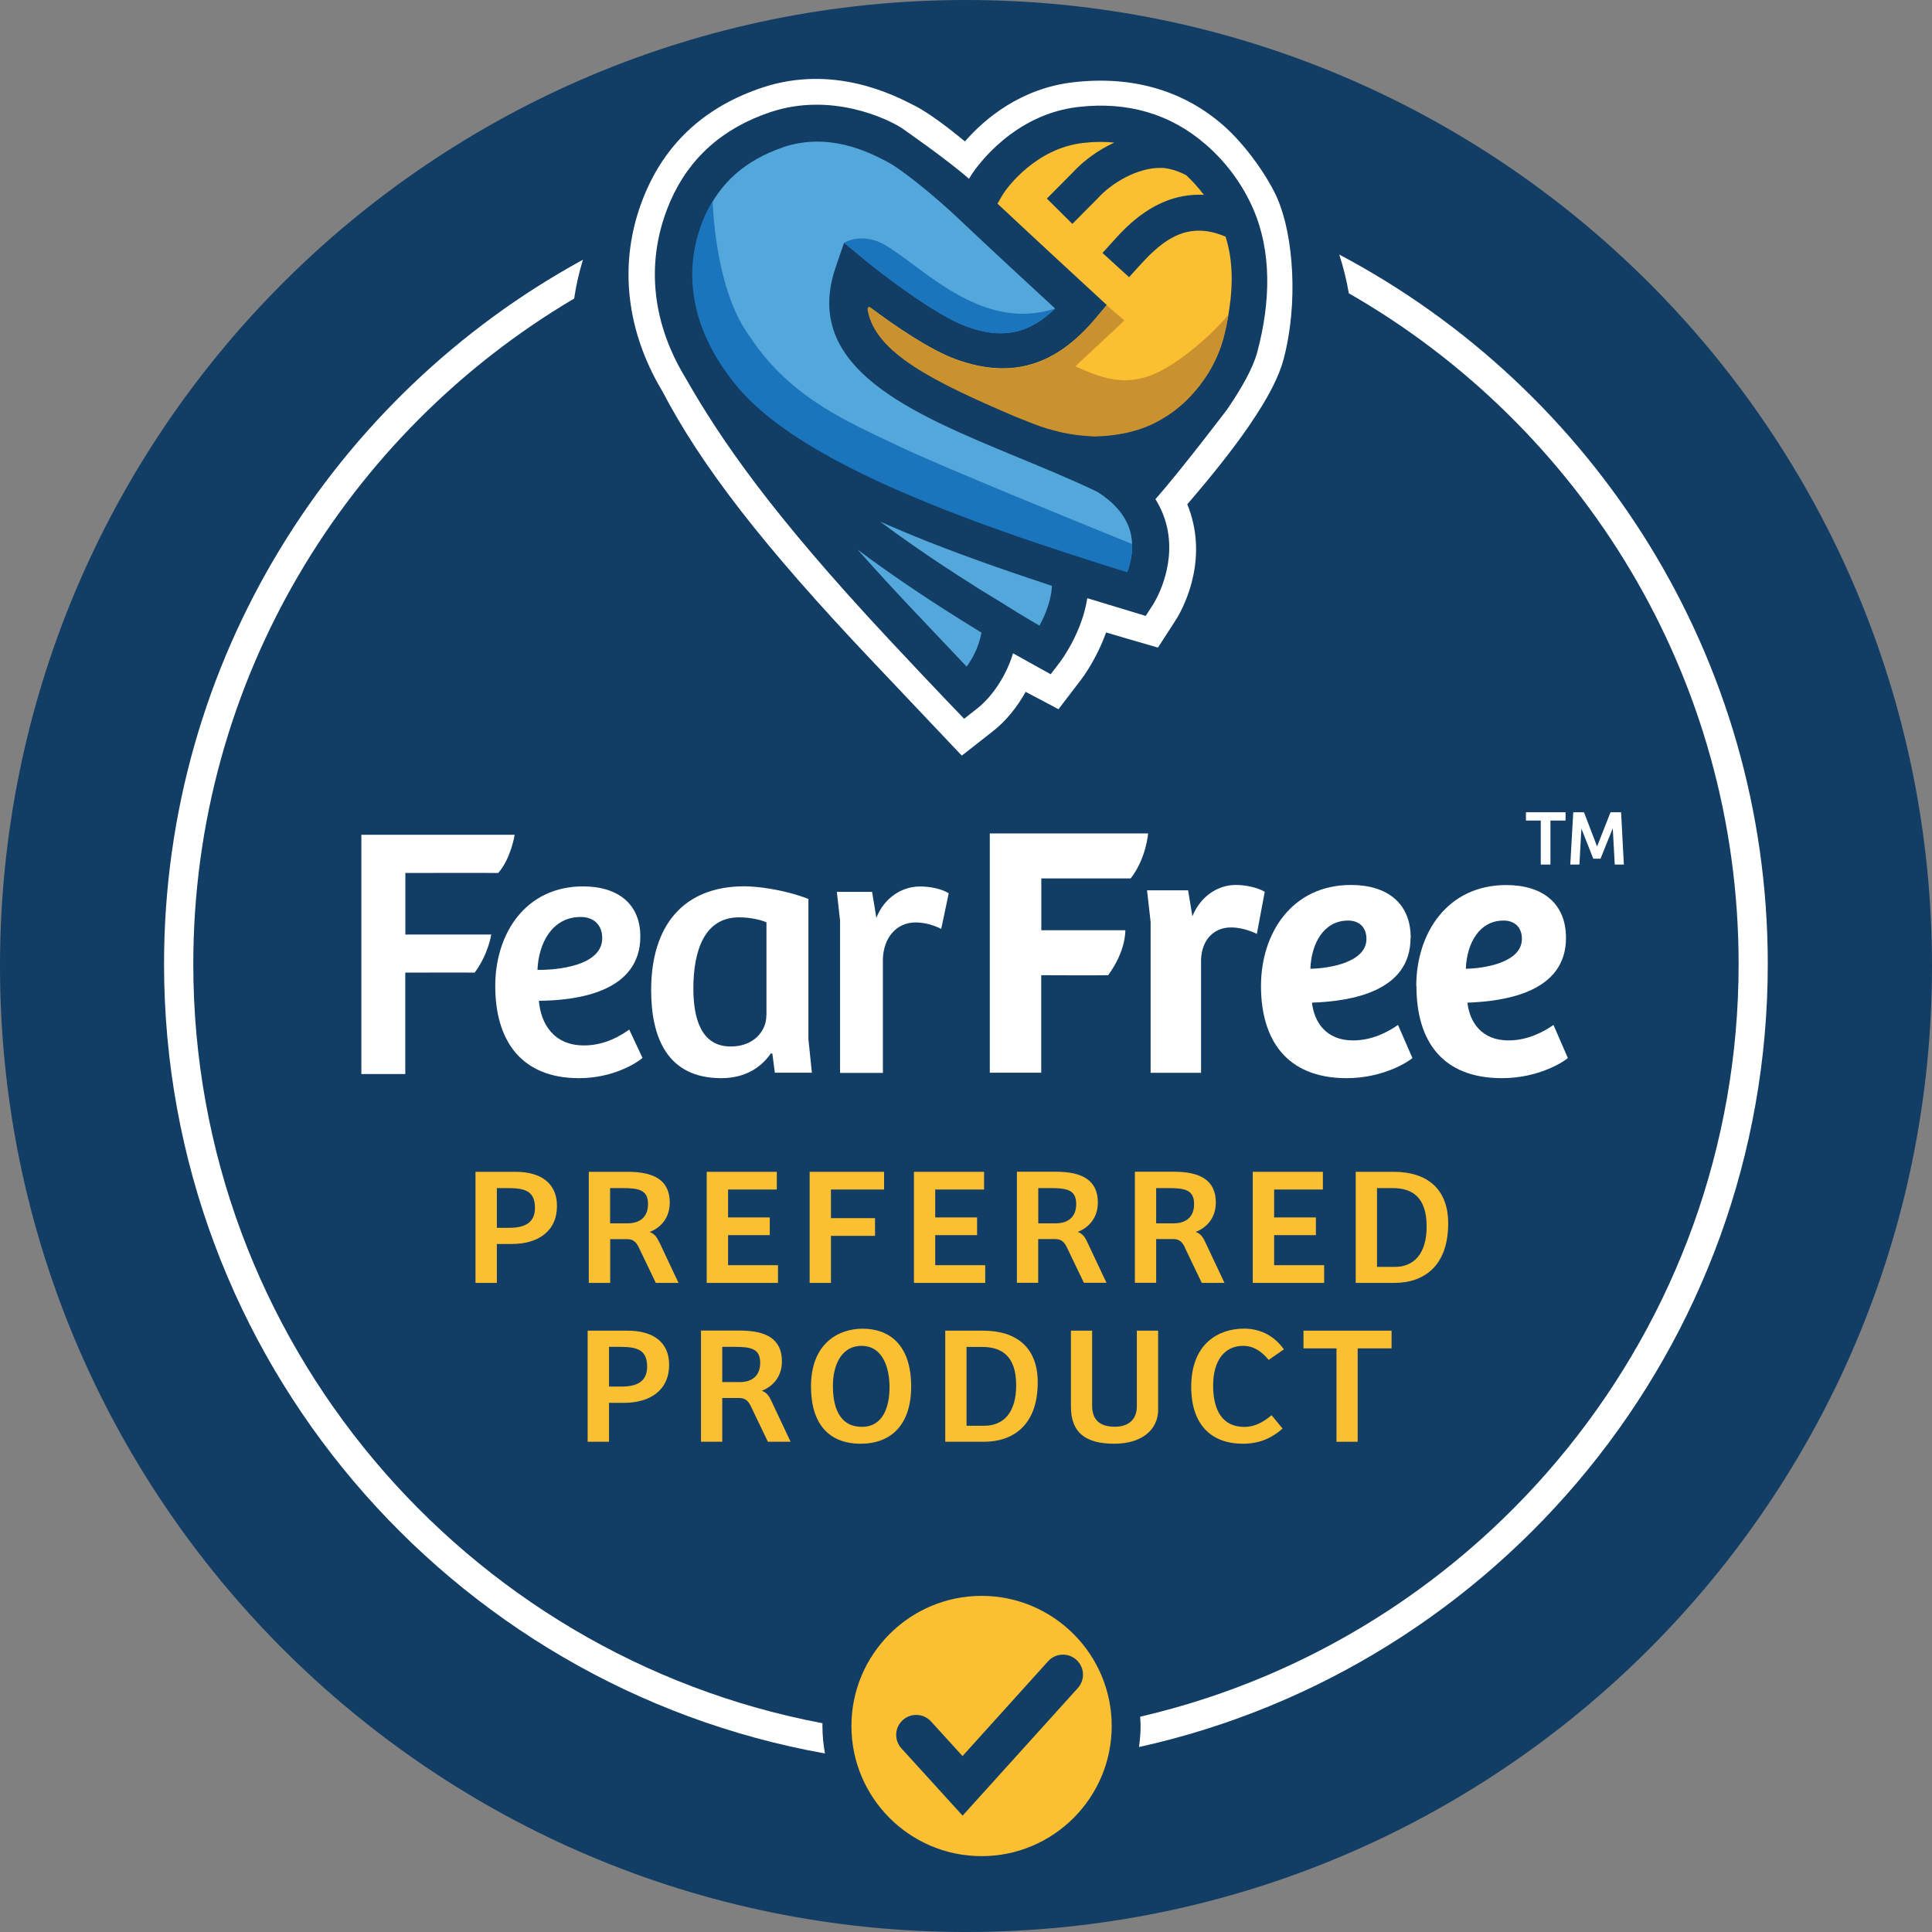
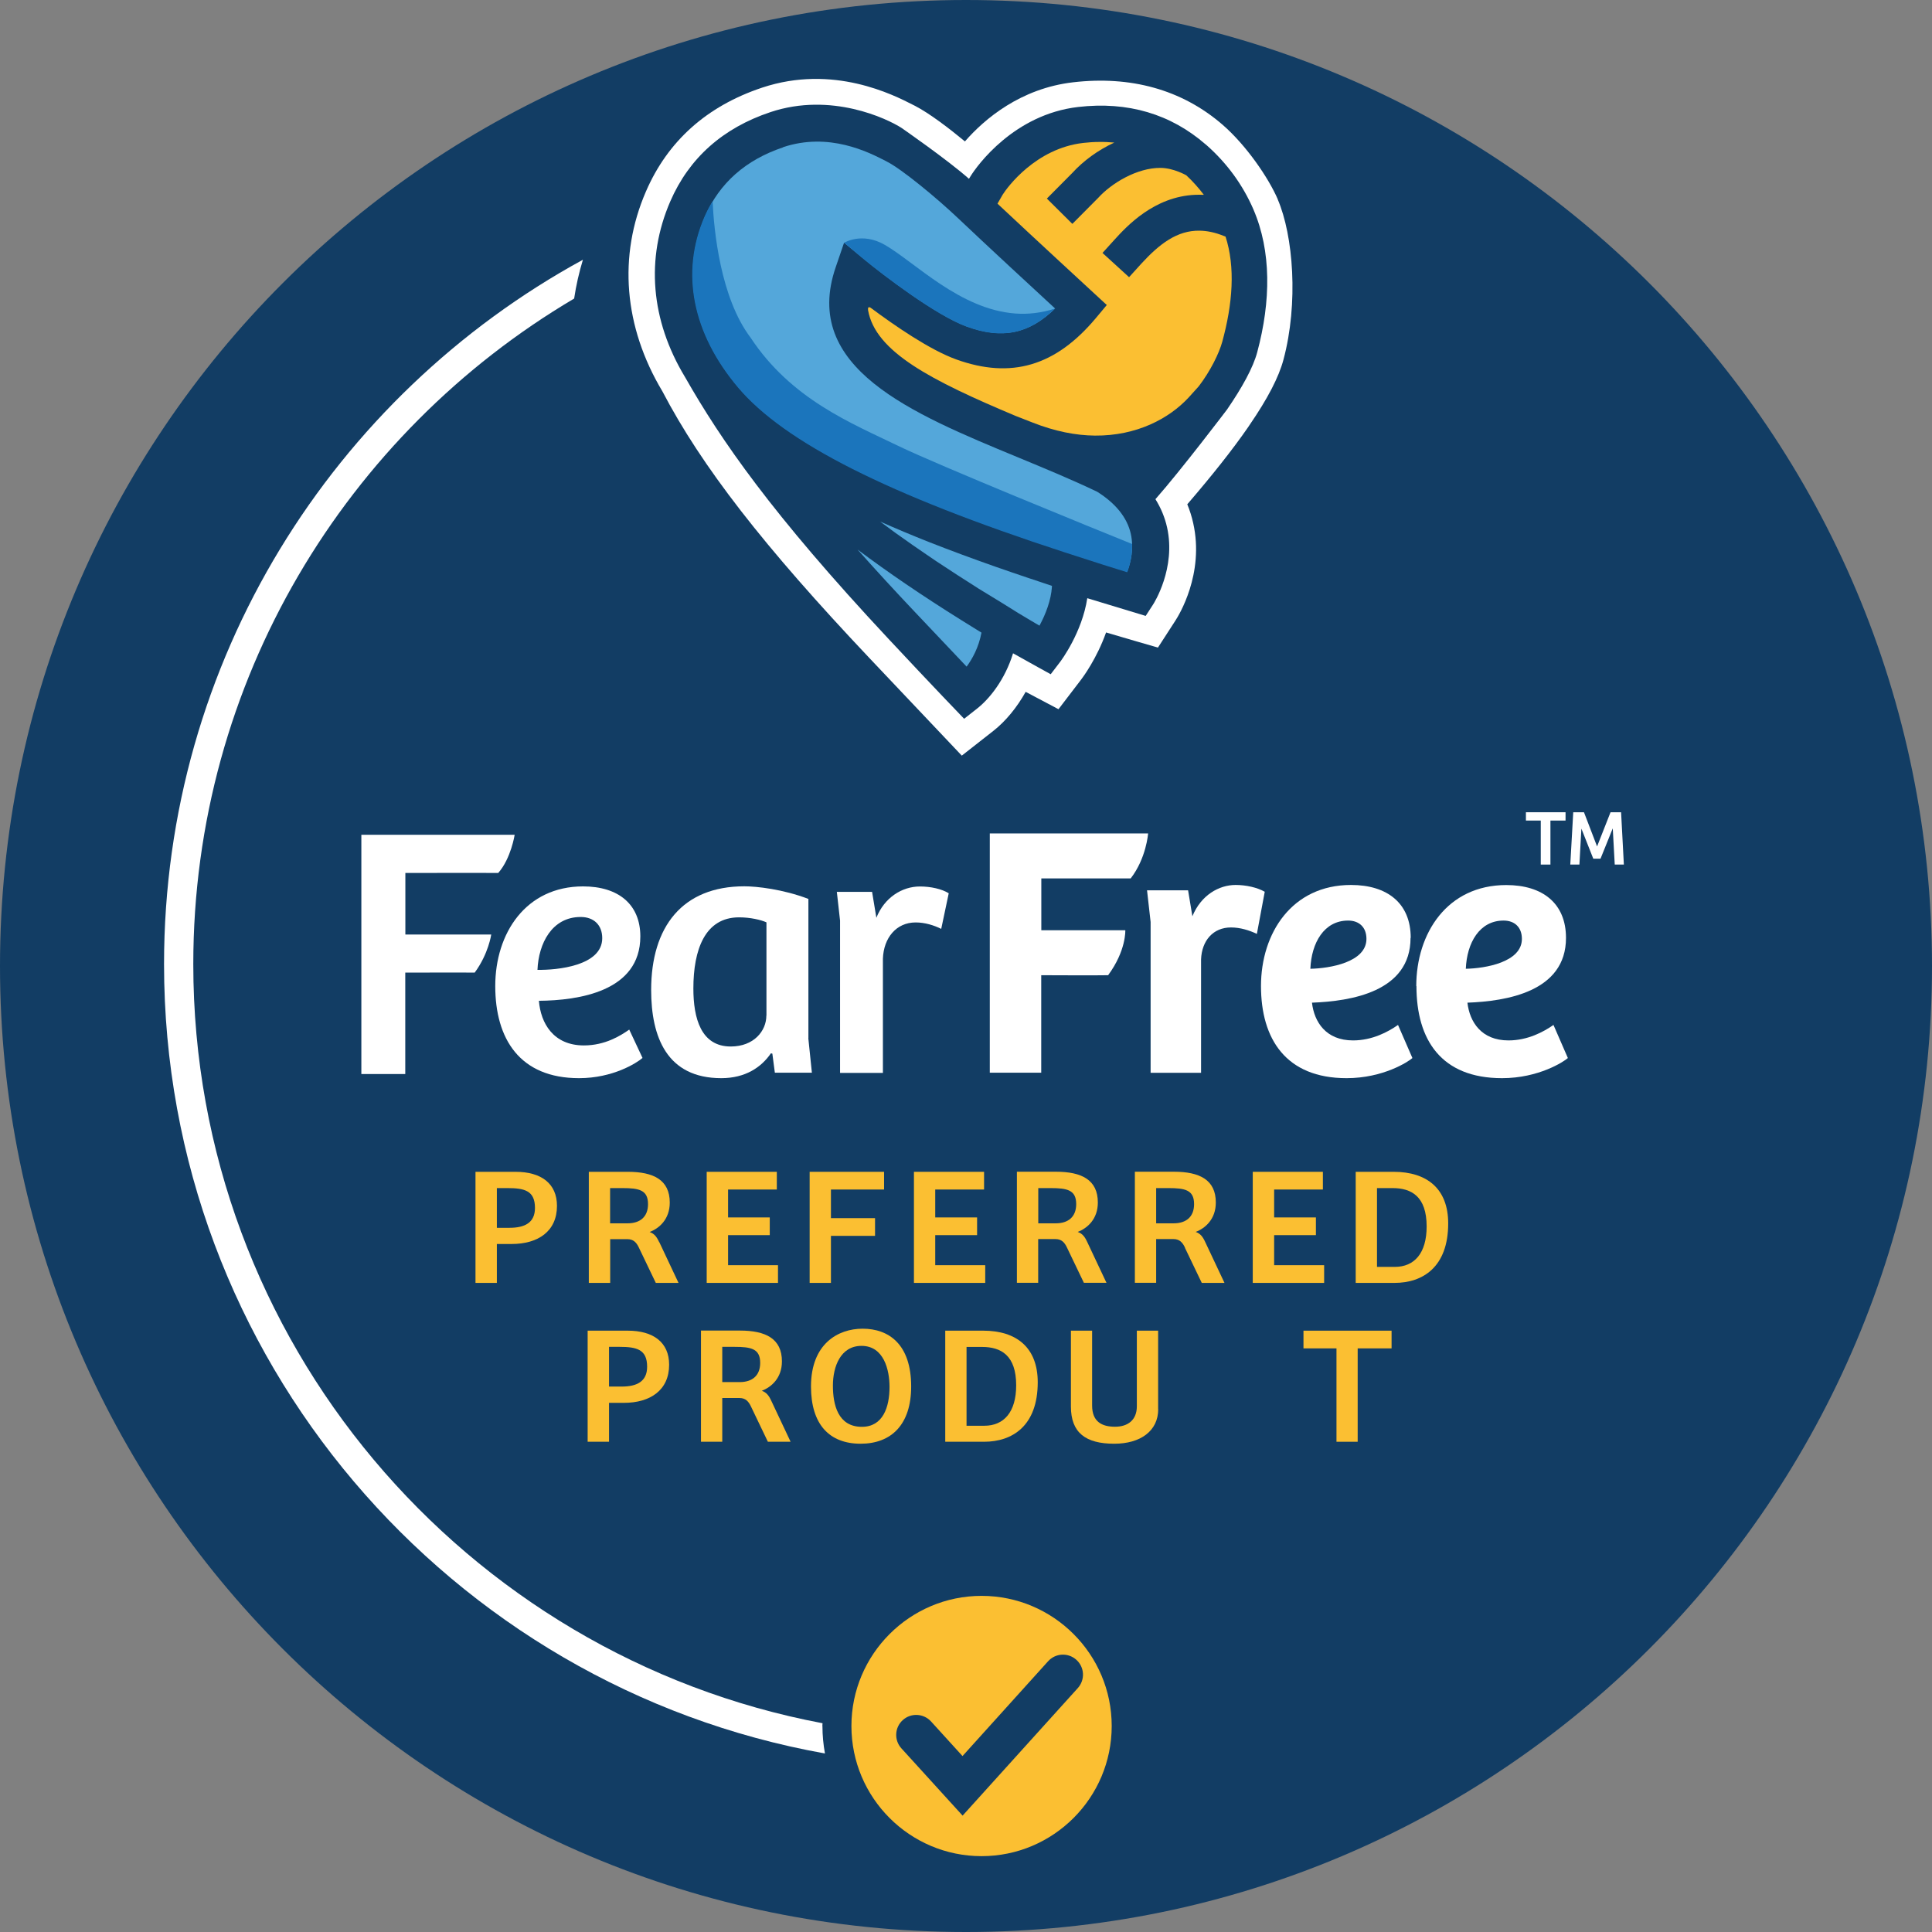
<svg xmlns="http://www.w3.org/2000/svg" viewBox="0 0 216 216" data-name="Layer 1" id="Layer_1">
  <rect x="0" y="0" width="216" height="216" fill="#808080" stroke="none" />
  <defs>
    <style>
      .cls-1 {
        fill: #123d64;
      }

      .cls-1, .cls-2, .cls-3, .cls-4, .cls-5, .cls-6 {
        stroke-width: 0px;
      }

      .cls-2 {
        fill: #fbbf32;
      }

      .cls-3 {
        fill: #c9922e;
      }

      .cls-4 {
        fill: #54a7da;
      }

      .cls-5 {
        fill: #fff;
      }

      .cls-6 {
        fill: #1b75bc;
      }
    </style>
  </defs>
  <path d="M108,0C48.35,0,0,48.35,0,108s48.35,108,108,108,108-48.35,108-108S167.65,0,108,0Z" class="cls-1" />
  <g>
    <path d="M142.86,22.29c-1.04-2.42-3.55-6.07-6.17-8.34-4.58-3.97-10.33-5.49-16.71-4.75-5.88.68-9.91,4.1-12.1,6.61-1.74-1.44-3.97-3.15-5.61-3.99l-.16-.08c-2.22-1.14-8.96-4.59-16.91-1.94-6.17,2.06-10.54,5.96-12.98,11.6-3.13,7.21-2.48,15.14,1.83,22.34,4.38,8.38,11.31,17.31,23.16,29.84,4.96,5.24,10.32,10.9,10.32,10.9l3.52-2.76c1.39-1.09,2.65-2.63,3.62-4.37l3.67,1.94,2.53-3.31c.22-.29,1.75-2.35,2.79-5.27,1.18.36,5.8,1.69,5.8,1.69l1.96-3.03c.34-.52,3.26-5.2,1.98-10.89-.16-.72-.38-1.42-.66-2.1,2.79-3.24,5.08-6.13,6.8-8.62l.16-.24c2.03-2.96,3.27-5.35,3.79-7.3,1.7-6.32,1.1-13.9-.64-17.93Z" class="cls-5" />
    <g>
      <path d="M140.15,23.45l-.03-.07c-1.17-2.69-2.91-5.1-5.2-7.13,0,0-.11-.09-.11-.09-3.93-3.42-8.72-4.84-14.27-4.2-7.17.83-11.3,6.55-12.03,7.74-.05.09-.11.19-.18.29-2.4-2.13-7.54-5.69-7.54-5.69-1.6-1.03-7.86-4.03-14.64-1.77-5.34,1.78-9.11,5.14-11.21,9.98-2.77,6.39-2.19,13.29,1.63,19.62,0,0,.07.12.07.12,3.94,6.91,9.61,15.17,22.67,29.15,4.9,5.25,8.48,8.96,8.48,8.96l1.45-1.14c1.37-1.07,3.12-3.23,4.02-6.18,1.86,1.05,4.21,2.34,4.21,2.34l1.04-1.36c.13-.17,2.46-3.29,3.05-7.14.23.07,6.53,1.98,6.53,1.98l.81-1.25c.11-.16,2.6-4.09,1.58-8.65-.25-1.12-.69-2.17-1.3-3.15,2.91-3.3,8.01-10.03,8.01-10.03,1.68-2.45,2.91-4.67,3.37-6.4,1.54-5.73,1.58-11.31-.42-15.95Z" class="cls-1" />
      <path d="M137.01,26.45l-.21-.08c-.97-.39-1.86-.57-2.69-.58-2.5-.04-4.48,1.47-6.53,3.71l-1.35,1.49h0l-2.97-2.71,1.35-1.49c1.35-1.48,4.41-4.82,9.03-5.01.31-.01.62-.01.95,0-.58-.77-1.23-1.5-1.96-2.18,0,0-1.42-.82-2.88-.83-2.63-.02-5.49,1.72-6.96,3.34l-2.9,2.92h0s0,0,0,0l-2.85-2.83,2.84-2.86c1.24-1.36,2.88-2.56,4.7-3.4-.56-.05-1.12-.08-1.7-.07-.58,0-1.17.04-1.78.11-5.29.61-8.48,4.95-9,5.78,0,0-.23.4-.58,1.01,4.23,3.97,10.74,9.96,10.81,10.03l1.41,1.3-1.23,1.47c-4.49,5.36-9.46,6.83-15.61,4.61-2.94-1.06-6.86-3.76-9.57-5.78,0,0-.16-.09-.23-.04s-.06.25-.05.32c.82,4.66,7.05,7.85,16.52,11.83h0s0,0,0,0h0l1.87.73c2.51.99,4.84,1.44,6.97,1.46,4.67.04,8.31-1.91,10.49-4.27l1.11-1.23c1.31-1.7,2.29-3.71,2.64-4.99,1.16-4.24,1.48-8.33.36-11.78Z" class="cls-2" />
-       <path d="M137.34,35.19c-1.57,1.84-3.82,3.97-6.54,5.69-4.22,2.66-7.2,1.61-10.57.07,2.93-2.72,5.48-5.12,5.48-5.12l-1.99-1.71-1.2,1.43c-4.52,5.4-9.47,6.9-15.62,4.65-2.89-1.05-6.78-3.68-9.48-5.72-.05-.03-.2-.18-.32-.14-.13.04-.1.3-.09.35.85,4.7,7.13,7.9,16.57,11.92h0s0,0,0,0l1.87.74c.58.23,1.14.42,1.7.59.17.05,1.28.35,1.66.43.19.04,1.29.24,1.65.28.16.02,1.48.14,1.97.15,0,0,0,0,0,0,2.82-.08,5.25-.67,7.21-1.8.88-.51,2.55-1.45,4.39-3.77,2.1-2.65,2.88-5.25,3.31-8.04Z" class="cls-3" />
      <path d="M87.56,16.47c-4.18,1.4-7.12,3.99-8.73,7.71-2.71,6.25-1.4,13.02,3.68,19.06,5.18,6.15,16.76,12,36.46,18.42,3.53,1.15,5.75,1.85,7.06,2.25.39-1.05.76-2.62.39-4.25-.41-1.79-1.67-3.37-3.75-4.68-2.84-1.36-5.92-2.63-8.89-3.86-11.9-4.92-24.2-10-20.35-21.24l.94-2.75,2.24,1.85c2.02,1.67,8.02,6.27,11.48,7.52,3.95,1.43,6.92.85,9.87-2.01-2.55-2.35-7.8-7.2-10.77-10.02-2.48-2.36-6.39-5.57-8.03-6.4l-.17-.09c-1.89-.97-6.31-3.24-11.45-1.52Z" class="cls-4" />
      <path d="M83.91,37.74c-3.36-4.44-4.09-11.94-4.24-15.23-.33.54-.66,1.14-.91,1.73-2.71,6.25-1.35,13.03,3.74,19.07,5.18,6.15,16.76,12,36.46,18.42,3.53,1.15,5.75,1.85,7.06,2.25.31-.82.59-1.92.55-3.16-4.21-1.7-21.59-8.77-26.15-10.97-5.19-2.52-11.95-5.19-16.51-12.11Z" class="cls-6" />
      <path d="M98.93,27.38c-2.56-1.48-4.55-.24-4.55-.24l2.23,1.87c2.02,1.67,8.02,6.27,11.48,7.52,3.95,1.43,6.92.83,9.87-2.03-1.54.49-3.03.66-4.45.55-6.19-.46-11.18-5.7-14.58-7.67Z" class="cls-6" />
      <path d="M95.9,61.47c1.93,2.17,4.06,4.5,6.46,7.03,2.66,2.81,4.54,4.8,5.71,6.03.64-.87,1.35-2.15,1.66-3.8-.71-.44-1.47-.91-2.32-1.44-4.35-2.72-8.15-5.31-11.51-7.83Z" class="cls-4" />
      <path d="M115.18,64.69c-1.34-.45-2.65-.9-3.91-1.34-2.61-.92-5.07-1.83-7.36-2.73-1.97-.78-3.8-1.55-5.54-2.32,0,0,0,0,.01,0,0,0,0,0,0,0,1.14.86,2.36,1.74,3.66,2.64.02.01.04.03.06.04.41.29.83.57,1.25.86.05.04.11.07.16.11.41.28.83.56,1.25.85.06.04.11.07.17.11,1.37.91,2.82,1.85,4.36,2.82.01,0,.03.02.04.03,1.08.64,4.51,2.77,4.53,2.79.01,0,.02.01.03.02.71.43,1.32.79,1.83,1.09.18.1.35.2.5.29,0,0,0,0,0-.01.08-.15.17-.32.25-.49.04-.08.08-.16.12-.25.04-.09.09-.19.13-.28.05-.12.1-.24.15-.36.02-.06.05-.11.07-.17.27-.69.5-1.45.61-2.24,0-.01,0-.03,0-.04.03-.2.05-.41.06-.61-.85-.28-1.66-.55-2.48-.83Z" class="cls-4" />
    </g>
  </g>
  <g>
    <path d="M109.74,178.42c-8.02,0-14.55,6.53-14.55,14.55s6.52,14.55,14.55,14.55,14.55-6.53,14.55-14.55-6.52-14.55-14.55-14.55Z" class="cls-2" />
    <path d="M117.17,185.74l-9.56,10.59-3.52-3.87c-.83-.91-2.25-.98-3.16-.15-.92.83-.98,2.25-.15,3.16l6.84,7.52,12.88-14.26c.83-.92.76-2.33-.16-3.16-.92-.83-2.33-.76-3.16.16Z" class="cls-1" />
  </g>
  <g>
    <path d="M55.55,139.08h1.66c2.95,0,5.06-1.42,5.06-4.26,0-2.5-1.76-3.81-4.63-3.81h-4.48v12.42h2.39v-4.35ZM55.55,132.83h1.19c1.92,0,3.07.3,3.07,2.22,0,1.66-1.15,2.22-2.85,2.22h-1.41v-4.44Z" class="cls-2" />
    <path d="M73.7,138.88c-.29-.63-.55-.95-1.07-1.14,1.07-.41,2.25-1.42,2.25-3.29,0-2.54-1.82-3.44-4.69-3.44h-4.36v12.42h2.39v-4.89h1.93c.68,0,1.02.39,1.29.97l1.88,3.92h2.54l-2.15-4.56ZM70.16,136.77h-1.95v-3.94h1.37c1.86,0,2.87.21,2.87,1.79,0,1.42-.88,2.15-2.29,2.15Z" class="cls-2" />
    <polygon points="86.85 132.99 86.85 131.01 79.01 131.01 79.01 143.43 86.98 143.43 86.98 141.45 81.4 141.45 81.4 138.09 86.06 138.09 86.06 136.11 81.4 136.11 81.4 132.99 86.85 132.99" class="cls-2" />
    <polygon points="92.9 138.17 97.83 138.17 97.83 136.19 92.9 136.19 92.9 132.99 98.84 132.99 98.84 131.01 90.52 131.01 90.52 143.43 92.9 143.43 92.9 138.17" class="cls-2" />
    <polygon points="110.15 141.45 104.56 141.45 104.56 138.09 109.24 138.09 109.24 136.11 104.56 136.11 104.56 132.99 110.02 132.99 110.02 131.01 102.18 131.01 102.18 143.43 110.15 143.43 110.15 141.45" class="cls-2" />
    <path d="M123.71,143.43l-2.15-4.56c-.29-.63-.55-.95-1.07-1.14,1.07-.41,2.25-1.42,2.25-3.29,0-2.54-1.82-3.44-4.69-3.44h-4.36v12.42h2.38v-4.89h1.94c.68,0,1.02.39,1.29.97l1.88,3.92h2.54ZM118.03,136.77h-1.95v-3.94h1.37c1.86,0,2.87.21,2.87,1.79,0,1.42-.88,2.15-2.29,2.15Z" class="cls-2" />
    <path d="M132.48,139.51l1.88,3.92h2.54l-2.15-4.56c-.29-.63-.55-.95-1.07-1.14,1.07-.41,2.25-1.42,2.25-3.29,0-2.54-1.82-3.44-4.69-3.44h-4.36v12.42h2.38v-4.89h1.94c.68,0,1.02.39,1.29.97ZM129.26,132.83h1.37c1.86,0,2.87.21,2.87,1.79,0,1.42-.88,2.15-2.29,2.15h-1.95v-3.94Z" class="cls-2" />
    <polygon points="148.04 141.45 142.45 141.45 142.45 138.09 147.12 138.09 147.12 136.11 142.45 136.11 142.45 132.99 147.9 132.99 147.9 131.01 140.06 131.01 140.06 143.43 148.04 143.43 148.04 141.45" class="cls-2" />
    <path d="M151.57,131.01v12.42h4.34c3.15,0,6-1.76,6-6.65,0-3.88-2.37-5.77-6.1-5.77h-4.24ZM159.5,137.12c0,2.99-1.37,4.52-3.56,4.52h-1.99v-8.81h1.74c2.11,0,3.81.93,3.81,4.29Z" class="cls-2" />
    <path d="M68.09,156.84h1.66c2.95,0,5.06-1.42,5.06-4.26,0-2.5-1.76-3.81-4.63-3.81h-4.48v12.42h2.39v-4.35ZM68.09,150.58h1.19c1.92,0,3.07.3,3.07,2.22,0,1.66-1.15,2.22-2.85,2.22h-1.41v-4.44Z" class="cls-2" />
    <path d="M78.36,161.19h2.39v-4.89h1.93c.68,0,1.02.39,1.29.97l1.88,3.92h2.54l-2.15-4.56c-.29-.63-.55-.95-1.07-1.14,1.07-.41,2.25-1.42,2.25-3.29,0-2.54-1.82-3.44-4.69-3.44h-4.36v12.42ZM80.75,150.58h1.37c1.86,0,2.87.21,2.87,1.79,0,1.42-.88,2.15-2.29,2.15h-1.95v-3.94Z" class="cls-2" />
    <path d="M96.22,161.41c3.42,0,5.65-2.13,5.65-6.4,0-4.74-2.52-6.46-5.43-6.46-2.74,0-5.77,1.68-5.77,6.46,0,4.26,2.07,6.4,5.55,6.4ZM96.32,150.47c2.5,0,3.13,2.69,3.13,4.59,0,2.24-.72,4.46-3.09,4.46-2.68,0-3.24-2.48-3.24-4.61s.86-4.44,3.2-4.44Z" class="cls-2" />
    <path d="M105.68,148.77v12.42h4.34c3.15,0,6-1.76,6-6.65,0-3.88-2.37-5.77-6.1-5.77h-4.24ZM113.61,154.88c0,2.99-1.37,4.52-3.56,4.52h-1.99v-8.81h1.74c2.11,0,3.81.93,3.81,4.29Z" class="cls-2" />
    <path d="M129.48,157.55v-8.78h-2.38v8.46c0,1.53-1,2.28-2.44,2.28s-2.56-.54-2.56-2.37v-8.37h-2.37v8.48c0,2.93,1.64,4.16,4.85,4.16,2.91,0,4.91-1.42,4.91-3.86Z" class="cls-2" />
-     <path d="M138.97,150.47c1.17,0,2.05.58,2.87,1.57l1.7-1.18c-1.23-1.74-2.93-2.32-4.46-2.32-2.78,0-5.9,1.62-5.9,6.5,0,4.26,2.25,6.37,5.79,6.37,1.7,0,3.13-.54,4.42-1.7l-1.23-1.49c-.98.84-1.95,1.31-3.05,1.31-2.38,0-3.48-1.77-3.48-4.63s1.33-4.43,3.34-4.43Z" class="cls-2" />
    <polygon points="151.79 161.19 151.79 150.75 155.58 150.75 155.58 148.77 145.73 148.77 145.73 150.75 149.42 150.75 149.42 161.19 151.79 161.19" class="cls-2" />
  </g>
  <g>
    <path d="M126.41,98.21c1.75-2.25,1.95-5.03,1.95-5.03h-17.7v26.75h5.75v-10.9s6.69.03,7.48,0c2.04-2.77,1.92-5.03,1.92-5.03h-9.39v-5.79s8.57-.01,10,0Z" class="cls-5" />
    <path d="M55.71,97.59c1.42-1.61,1.83-4.26,1.83-4.26h-17.14v26.75h4.91v-11.34s7.25-.02,7.76,0c1.55-2.1,1.85-4.26,1.85-4.26h-9.6v-6.88s9.35-.02,10.39,0Z" class="cls-5" />
    <path d="M71.84,118.29l-1.49-3.18c-.97.68-2.7,1.77-5.07,1.77-3.42,0-4.83-2.49-5.03-4.99,4.38-.04,11.34-1.01,11.34-7.2,0-3.58-2.45-5.59-6.4-5.59-6.4,0-9.82,5.23-9.82,11.14s2.74,10.3,9.37,10.3c3.78,0,6.44-1.69,7.08-2.25ZM64.92,102.52c1.45,0,2.41.88,2.41,2.37,0,3.1-5.07,3.58-7.24,3.54.12-2.94,1.61-5.91,4.83-5.91Z" class="cls-5" />
    <path d="M90.38,116.07v-15.57c-2.86-1.09-5.79-1.41-7.16-1.41-6.92,0-10.42,4.51-10.42,11.59,0,5.27,1.77,9.86,7.84,9.86,2.69,0,4.47-1.21,5.55-2.78l.16.04.28,2.13h4.14l-.4-3.86ZM85.68,113.54c0,1.73-1.41,3.46-3.98,3.46-3.34,0-4.18-3.18-4.18-6.48,0-4.34,1.29-7.96,5.11-7.96,1.25,0,2.45.28,3.06.56v10.42Z" class="cls-5" />
    <path d="M98.71,119.94v-12.75c.08-2.33,1.49-4.06,3.66-4.06,1.05,0,2.05.32,2.86.72l.84-3.98c-.76-.48-2.01-.76-3.22-.76-2.01,0-3.98,1.25-4.87,3.5l-.48-2.9h-3.94l.36,3.22v17.02h4.79Z" class="cls-5" />
    <path d="M134.28,119.94v-12.67c.08-2.13,1.37-3.58,3.34-3.58,1.05,0,2.05.32,2.9.72l.88-4.71c-.84-.48-2.09-.76-3.26-.76-1.85,0-3.86,1.13-4.83,3.5l-.48-2.9h-4.59l.4,3.54v16.86h5.63Z" class="cls-5" />
    <path d="M157.72,104.85c0-3.86-2.61-5.91-6.68-5.91-6.6,0-10.06,5.39-10.06,11.3s2.78,10.3,9.57,10.3c4.1,0,6.92-1.85,7.36-2.25l-1.61-3.7c-1.09.76-2.86,1.73-5.03,1.73-3.02,0-4.34-2.05-4.59-4.22,4.34-.16,11.02-1.21,11.02-7.24ZM146.5,108.31c.12-2.9,1.53-5.39,4.22-5.39,1.25,0,2.05.76,2.05,2.05,0,2.61-4.1,3.3-6.28,3.34Z" class="cls-5" />
    <path d="M158.36,110.24c0,6.03,2.78,10.3,9.57,10.3,4.1,0,6.92-1.85,7.36-2.25l-1.61-3.7c-1.09.76-2.86,1.73-5.03,1.73-3.02,0-4.34-2.05-4.59-4.22,4.34-.16,11.02-1.21,11.02-7.24,0-3.86-2.61-5.91-6.68-5.91-6.6,0-10.06,5.39-10.06,11.3ZM170.15,104.97c0,2.61-4.1,3.3-6.27,3.34.12-2.9,1.53-5.39,4.22-5.39,1.25,0,2.05.76,2.05,2.05Z" class="cls-5" />
    <polygon points="173.34 96.66 173.34 91.74 175.03 91.74 175.03 90.81 170.6 90.81 170.6 91.74 172.26 91.74 172.26 96.66 173.34 96.66" class="cls-5" />
    <polygon points="176.81 92.66 178.13 96 178.94 96 180.3 92.63 180.31 92.63 180.53 96.66 181.55 96.66 181.24 90.81 180.06 90.81 178.56 94.62 178.55 94.62 177.09 90.81 175.89 90.81 175.56 96.66 176.58 96.66 176.8 92.66 176.81 92.66" class="cls-5" />
  </g>
  <g>
-     <path d="M149.73,28.46c.46,1.41.82,2.86,1.07,4.33,26.01,14.91,43.58,42.93,43.58,74.99,0,40.93-28.63,75.28-66.91,84.15.02.34.05.68.05,1.03,0,.8-.07,1.59-.18,2.36,40.16-8.88,70.3-44.74,70.3-87.54,0-34.38-19.46-64.29-47.93-79.33Z" class="cls-5" />
+     <path d="M149.73,28.46Z" class="cls-5" />
    <path d="M91.94,192.96c0-.1.01-.2.02-.3-39.99-7.54-70.35-42.72-70.35-84.87,0-31.65,17.12-59.37,42.58-74.41.22-1.48.55-2.92.98-4.34-27.88,15.22-46.83,44.81-46.83,78.75,0,44.06,31.95,80.77,73.89,88.25-.18-1-.28-2.02-.28-3.07Z" class="cls-5" />
  </g>
</svg>